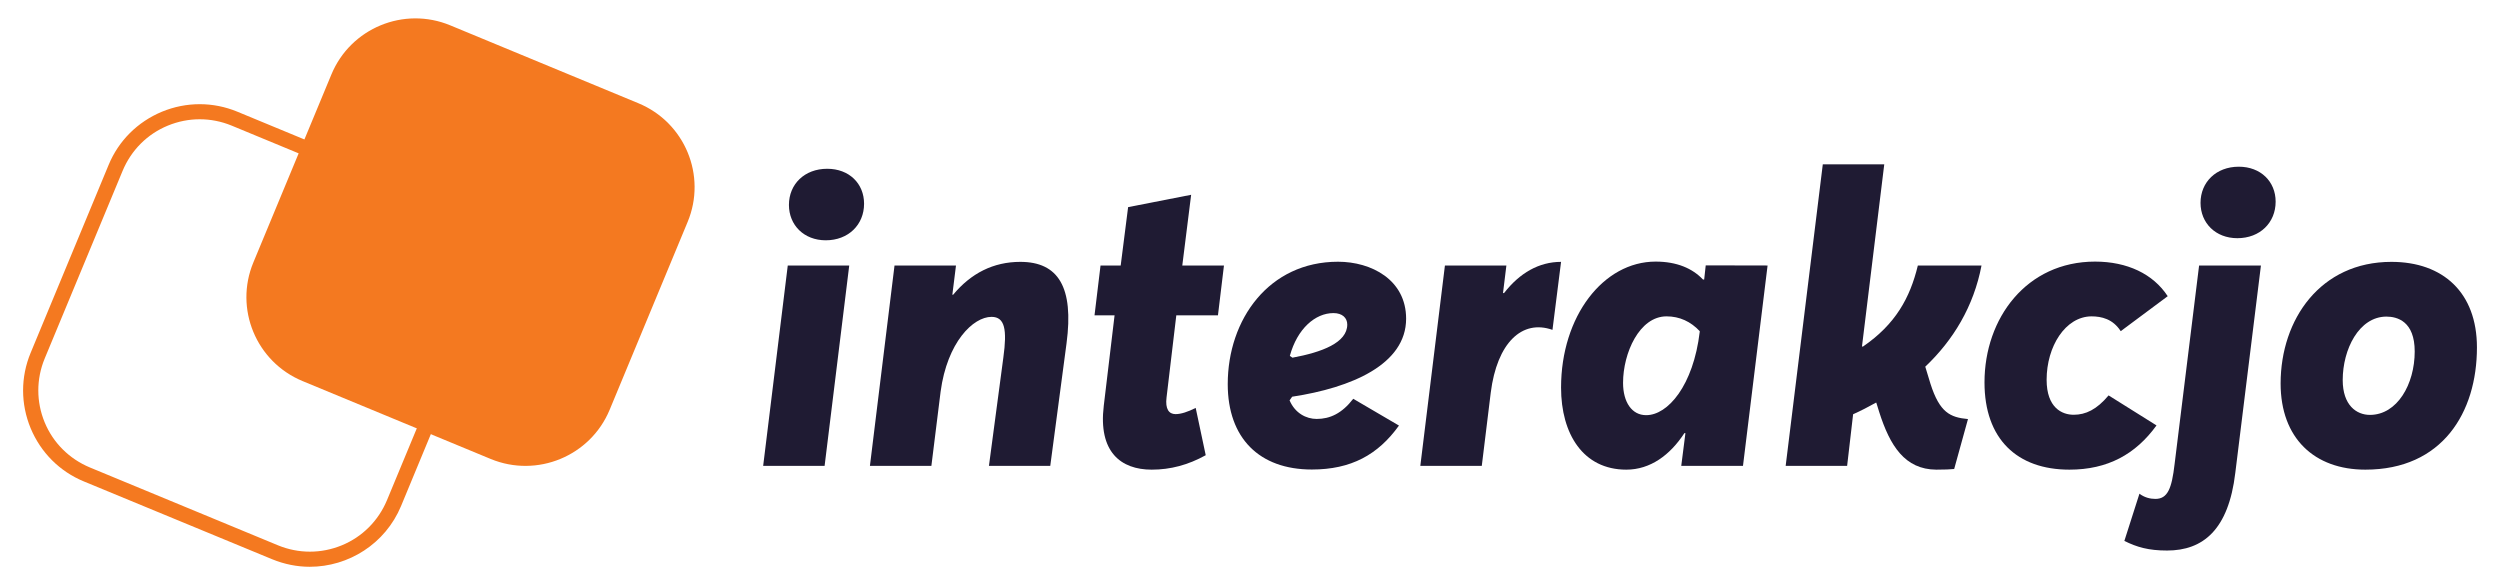
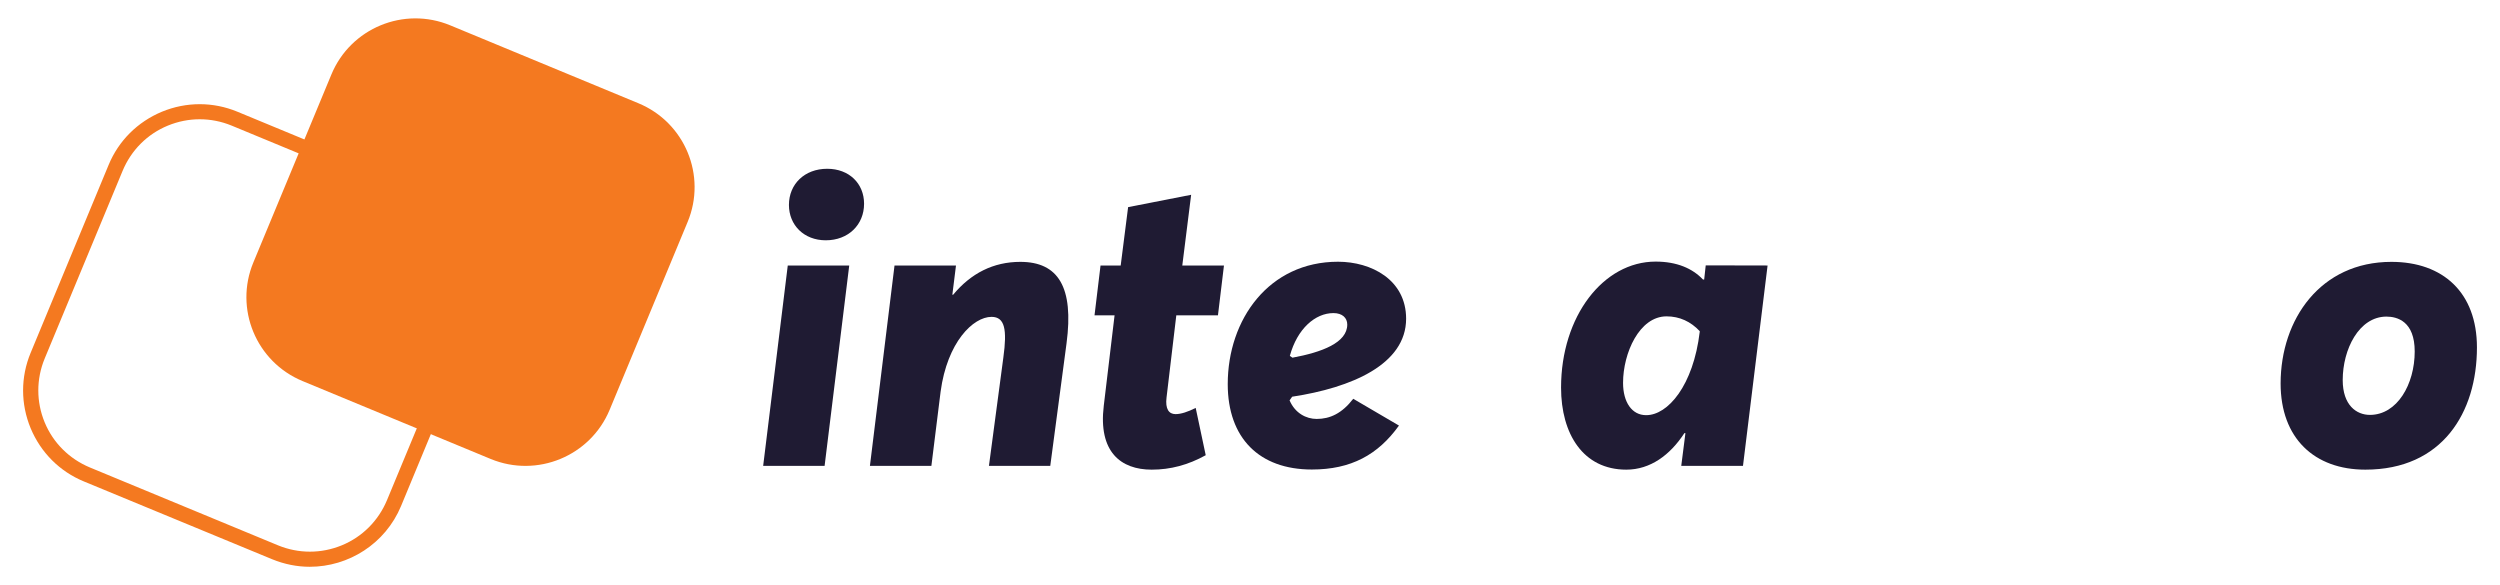
<svg xmlns="http://www.w3.org/2000/svg" width="94" height="22" viewBox="0 0 94 22" fill="none">
  <path d="M11.647 21.311C11.177 21.311 10.697 21.218 10.232 21.027L3.158 18.104C2.242 17.727 1.532 17.014 1.151 16.099C0.774 15.185 0.774 14.178 1.151 13.269L4.083 6.204C4.46 5.29 5.175 4.581 6.09 4.2C7.006 3.823 8.014 3.823 8.925 4.2L16 7.128C17.889 7.91 18.79 10.081 18.007 11.963L15.079 19.028C14.487 20.451 13.101 21.311 11.647 21.311ZM10.453 20.504C11.226 20.822 12.078 20.822 12.852 20.504C13.625 20.186 14.227 19.58 14.55 18.808L17.483 11.743C17.801 10.971 17.801 10.12 17.483 9.348C17.165 8.575 16.558 7.974 15.784 7.651L8.71 4.723C7.936 4.405 7.084 4.405 6.311 4.723C5.537 5.041 4.935 5.647 4.612 6.419L1.679 13.484C1.361 14.256 1.361 15.107 1.679 15.879C1.998 16.652 2.605 17.253 3.378 17.576L10.453 20.504Z" fill="#F47920" />
  <path d="M18.452 17.258L11.378 14.329C9.63 13.606 8.803 11.606 9.527 9.866L12.46 2.801C13.184 1.056 15.187 0.23 16.93 0.953L24.004 3.882C25.752 4.605 26.579 6.605 25.855 8.345L22.922 15.41C22.198 17.15 20.195 17.977 18.452 17.258Z" fill="#F47920" />
  <path d="M31.931 9.983L31.005 17.517H28.695L29.62 9.983H31.931ZM32.489 7.661C32.489 8.448 31.901 9.035 31.049 9.035C30.227 9.035 29.664 8.463 29.664 7.705C29.664 6.923 30.251 6.346 31.103 6.346C31.926 6.346 32.489 6.898 32.489 7.661Z" fill="#1F1B33" />
  <path d="M38.364 9.846C39.793 9.846 40.381 10.8 40.102 12.907L39.49 17.517H37.184L37.727 13.435C37.869 12.398 37.786 11.914 37.282 11.914C36.591 11.914 35.617 12.863 35.367 14.725L35.02 17.517H32.709L33.634 9.983H35.945L35.808 11.083H35.837C36.508 10.276 37.35 9.846 38.364 9.846Z" fill="#1F1B33" />
  <path d="M45.335 17.116C44.674 17.483 44.009 17.659 43.304 17.659C42.138 17.659 41.291 16.989 41.502 15.254L41.908 11.856H41.154L41.38 9.983H42.138L42.417 7.788L44.787 7.324L44.454 9.983H46.021L45.795 11.856H44.229L43.862 14.945C43.808 15.376 43.95 15.571 44.2 15.571C44.405 15.571 44.66 15.488 44.958 15.337L45.335 17.116Z" fill="#1F1B33" />
  <path d="M49.507 15.752C50.006 15.752 50.456 15.547 50.882 14.994L52.601 16.001C51.813 17.101 50.799 17.654 49.325 17.654C47.352 17.654 46.163 16.476 46.163 14.442C46.163 12.007 47.715 9.841 50.31 9.841C51.558 9.841 52.87 10.516 52.87 11.983C52.87 13.704 50.809 14.579 48.586 14.916L48.488 15.053C48.694 15.537 49.115 15.752 49.507 15.752ZM48.498 13.381L48.596 13.449C49.703 13.244 50.657 12.887 50.657 12.203C50.657 11.953 50.471 11.772 50.138 11.772C49.453 11.772 48.777 12.359 48.498 13.381Z" fill="#1F1B33" />
-   <path d="M56.552 11.02C57.139 10.262 57.869 9.846 58.696 9.846L58.373 12.403C57.227 11.997 56.287 12.892 56.052 14.764L55.715 17.517H53.404L54.329 9.983H56.64L56.513 11.02H56.552Z" fill="#1F1B33" />
  <path d="M66.461 9.983L65.536 17.517H63.215L63.372 16.285H63.333C62.799 17.106 62.055 17.659 61.149 17.659C59.524 17.659 58.696 16.314 58.696 14.574C58.696 11.89 60.287 9.836 62.251 9.836C63.049 9.836 63.636 10.091 64.033 10.511H64.077L64.135 9.978L66.461 9.983ZM63.91 12.476V12.452C63.572 12.09 63.151 11.895 62.662 11.895C61.639 11.895 61.027 13.278 61.027 14.393C61.027 15.131 61.364 15.61 61.893 15.61C62.711 15.615 63.67 14.495 63.91 12.476Z" fill="#1F1B33" />
-   <path d="M72.586 14.432C72.933 15.513 73.325 15.694 73.996 15.757L73.477 17.634C73.31 17.649 73.159 17.659 72.801 17.659C71.621 17.649 71.063 16.764 70.657 15.488L70.549 15.141H70.534C70.255 15.297 69.971 15.444 69.677 15.576L69.452 17.517H67.141L68.537 6.18H70.848L70.01 13.029H70.05C71.269 12.193 71.817 11.201 72.111 9.983H74.505C74.211 11.523 73.442 12.79 72.39 13.787L72.586 14.432Z" fill="#1F1B33" />
-   <path d="M77.809 17.659C75.846 17.659 74.617 16.51 74.617 14.378C74.617 11.963 76.199 9.836 78.774 9.836C79.978 9.836 80.957 10.296 81.506 11.137L79.739 12.452C79.445 11.992 79.014 11.895 78.637 11.895C77.658 11.904 76.953 13.024 76.953 14.28C76.953 15.332 77.531 15.595 77.971 15.595C78.421 15.595 78.838 15.4 79.283 14.867L81.085 15.996C80.297 17.082 79.249 17.659 77.809 17.659Z" fill="#1F1B33" />
-   <path d="M80.443 18.563C80.629 18.705 80.845 18.759 81.041 18.759C81.501 18.759 81.658 18.377 81.765 17.448L82.686 9.983H85.011L84.047 17.781C83.792 19.922 82.833 20.7 81.481 20.7C80.786 20.7 80.346 20.573 79.876 20.338L80.443 18.563ZM84.179 6.268C85.001 6.268 85.564 6.825 85.564 7.583C85.564 8.37 84.977 8.956 84.125 8.956C83.303 8.956 82.74 8.384 82.74 7.627C82.74 6.849 83.327 6.268 84.179 6.268Z" fill="#1F1B33" />
  <path d="M89.917 9.846C91.861 9.846 93.133 11.005 93.133 13.063C93.133 15.512 91.831 17.659 88.938 17.659C87.023 17.659 85.751 16.48 85.751 14.417C85.755 11.997 87.254 9.846 89.917 9.846ZM88.086 14.29C88.086 15.239 88.605 15.6 89.109 15.6C90.132 15.6 90.793 14.451 90.793 13.215C90.793 12.08 90.137 11.904 89.726 11.904C88.698 11.909 88.086 13.132 88.086 14.29Z" fill="#1F1B33" />
</svg>